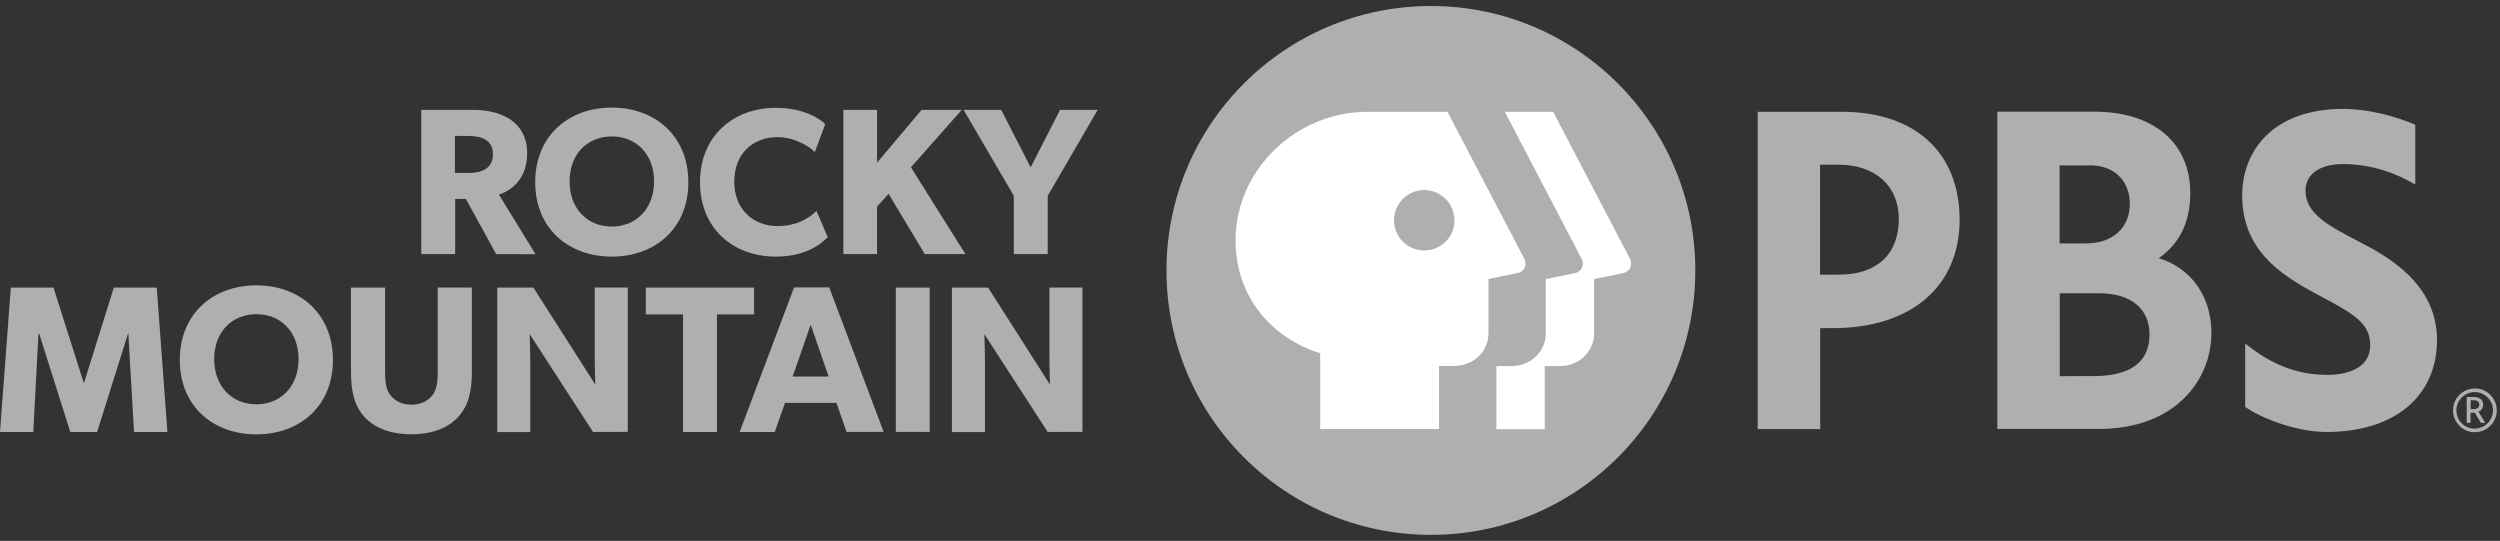
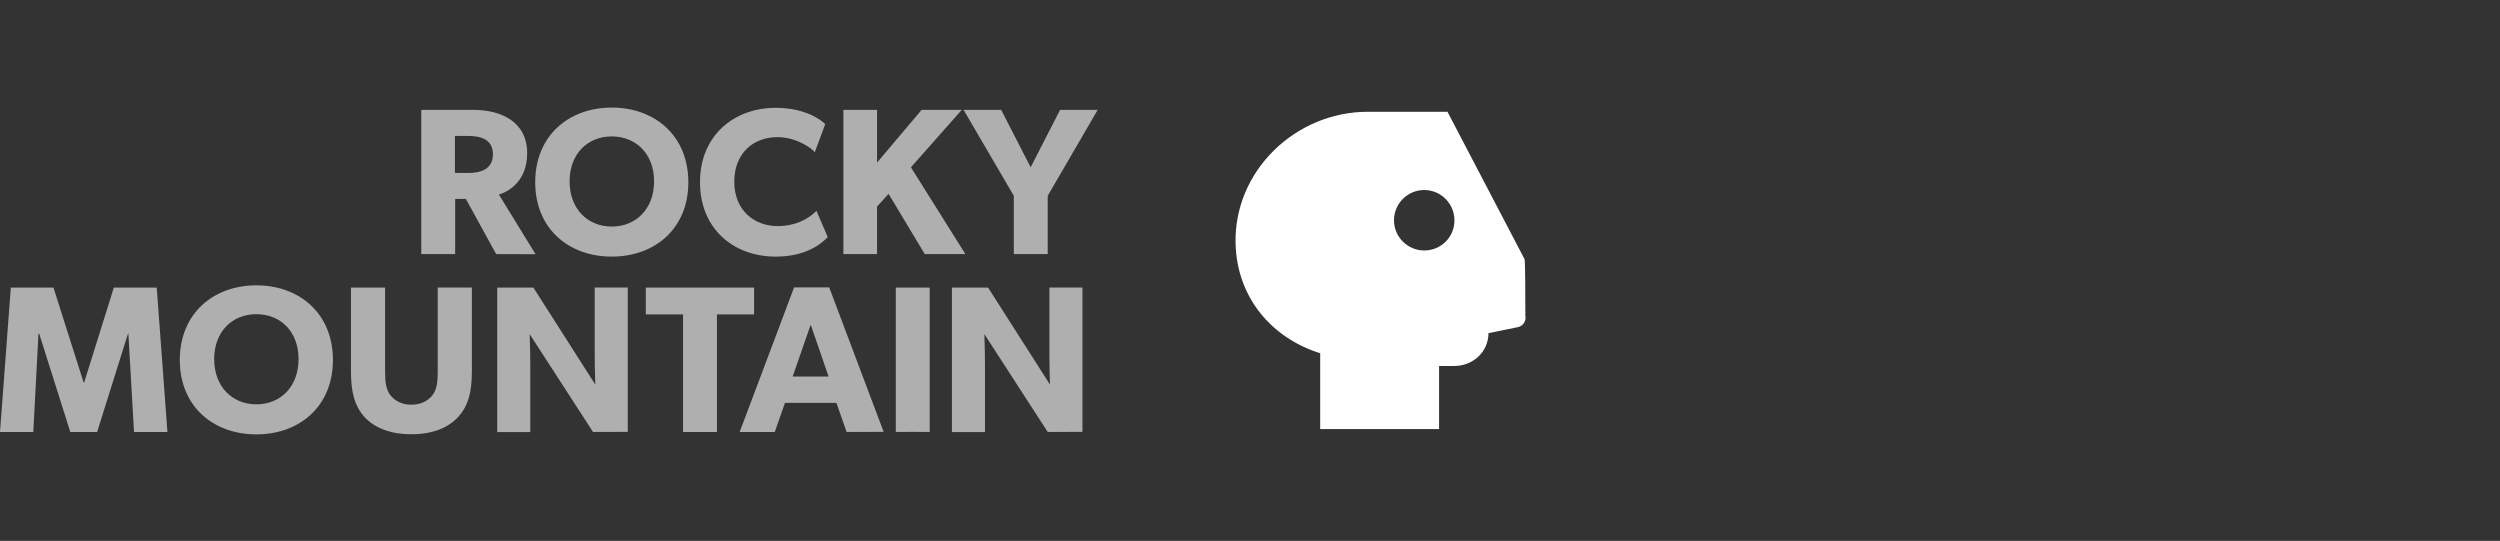
<svg xmlns="http://www.w3.org/2000/svg" id="Layer_1" x="0px" y="0px" viewBox="0 0 208 45" style="enable-background:new 0 0 208 45;" xml:space="preserve">
  <rect x="0" y="0" width="208" height="45" fill="#333333" stroke="none" />
  <style type="text/css">	.st0{fill:#AFAFAF;}	.st1{fill:#FFFFFF;}</style>
-   <path class="st0" d="M141.05,22.5c0,12.15-9.85,22-22,22s-22-9.85-22-22s9.85-22,22-22S141.05,10.35,141.05,22.5z M196.17,20.05  c-2.4-1.25-4.35-2.26-4.35-4.19c0-1.36,1.17-2.21,3.13-2.21c2.34,0,4.41,0.76,6,1.7v-4.97c-1.66-0.72-3.95-1.32-6-1.32  c-5.8,0-8.4,3.46-8.4,7.2c0,4.39,2.96,6.5,6.22,8.22c3.22,1.7,4.43,2.44,4.43,4.27c0,1.55-1.35,2.44-3.6,2.44  c-3.14,0-5.36-1.45-6.8-2.61v5.28c1.35,0.94,4.26,2.08,6.77,2.08c5.63,0,9.19-2.94,9.19-7.67  C202.74,23.53,198.57,21.29,196.17,20.05C196.17,20.05,196.17,20.05,196.17,20.05z M153.2,9.3h-6.96v26.4h5.2v-8.4h1.05  c6.51,0,10.55-3.46,10.55-9.03C163.03,12.7,159.35,9.29,153.2,9.3L153.2,9.3L153.2,9.3z M151.43,13.7h1.53  c3.05,0,5.02,1.76,5.02,4.5c0,2.96-1.82,4.65-4.98,4.65h-1.57L151.43,13.7L151.43,13.7z M179.61,21.48  c1.76-1.24,2.62-3.01,2.62-5.43c0-4.17-3.06-6.76-7.99-6.76h-8.06v26.4h8.42c6.45,0,9.39-4.14,9.39-7.99  C183.98,24.66,182.32,22.31,179.61,21.48C179.61,21.48,179.61,21.48,179.61,21.48z M173.86,13.75c2.03,0,3.34,1.27,3.34,3.23  c0,1.96-1.42,3.27-3.63,3.27h-2.21v-6.49H173.86L173.86,13.75z M171.37,31.3V24.4h3.29c2.62,0,4.18,1.28,4.18,3.42  c0,2.3-1.57,3.47-4.66,3.47C174.18,31.29,171.37,31.29,171.37,31.3z" />
-   <path class="st1" d="M135.07,22.72l-2.44,0.5v4.51c0,1.52-1.25,2.73-2.86,2.73h-1.25v5.25h-4.02v-5.25h1.25  c1.61,0,2.86-1.21,2.86-2.73v-4.51l2.44-0.5c0.44-0.09,0.72-0.52,0.63-0.96c-0.02-0.07-0.04-0.15-0.08-0.21L125.2,9.3h4.02  l6.4,12.24c0.21,0.4,0.06,0.89-0.34,1.1C135.21,22.68,135.14,22.7,135.07,22.72L135.07,22.72L135.07,22.72z" />
-   <path class="st1" d="M126.83,21.54l-6.4-12.24h-6.63c-6.03,0-11.15,4.94-11,10.96c0.11,4.5,3.01,7.87,7.04,9.13v6.31h9.89v-5.25  h1.25c1.61,0,2.86-1.21,2.86-2.73v-4.51l2.44-0.5c0.44-0.09,0.72-0.52,0.63-0.95C126.9,21.68,126.87,21.61,126.83,21.54  C126.84,21.54,126.84,21.54,126.83,21.54z M118.5,20.84c-1.39,0-2.52-1.13-2.52-2.51c0-1.39,1.13-2.52,2.51-2.52c0,0,0,0,0,0  c1.39,0,2.51,1.12,2.52,2.51c0,0,0,0,0,0.01C121.02,19.71,119.9,20.84,118.5,20.84C118.51,20.84,118.5,20.84,118.5,20.84z" />
-   <path class="st0" d="M206.82,32.56c0.56,0.33,0.91,0.93,0.91,1.58c0,0.33-0.08,0.63-0.24,0.91c-0.33,0.56-0.93,0.91-1.58,0.91  c-0.33,0-0.63-0.08-0.91-0.24c-0.56-0.33-0.91-0.93-0.91-1.58c0-0.33,0.08-0.63,0.24-0.91c0.33-0.56,0.93-0.91,1.58-0.91  C206.23,32.31,206.54,32.4,206.82,32.56z M206.66,35.45c0.47-0.27,0.75-0.77,0.76-1.31c0-0.54-0.29-1.04-0.76-1.31  c-0.23-0.14-0.49-0.21-0.76-0.21c-0.27,0-0.53,0.07-0.77,0.21c-0.23,0.13-0.42,0.32-0.55,0.55c-0.14,0.23-0.21,0.49-0.21,0.76  c0,0.84,0.68,1.52,1.52,1.52c0,0,0,0,0,0C206.19,35.65,206.43,35.58,206.66,35.45z M206.5,34.01c-0.07,0.11-0.17,0.2-0.29,0.25  l0.57,0.92h-0.37l-0.51-0.84h-0.35v0.84h-0.32v-2.15h0.6c0.24,0,0.43,0.06,0.56,0.17c0.14,0.11,0.21,0.29,0.21,0.46  C206.6,33.78,206.57,33.9,206.5,34.01L206.5,34.01z M205.82,34.04c0.12,0,0.24-0.03,0.33-0.1c0.09-0.07,0.13-0.17,0.13-0.28  c0-0.1-0.04-0.19-0.12-0.26c-0.08-0.07-0.19-0.1-0.33-0.1h-0.27v0.74L205.82,34.04L205.82,34.04z" />
+   <path class="st1" d="M126.83,21.54l-6.4-12.24h-6.63c-6.03,0-11.15,4.94-11,10.96c0.11,4.5,3.01,7.87,7.04,9.13v6.31h9.89v-5.25  h1.25c1.61,0,2.86-1.21,2.86-2.73l2.44-0.5c0.44-0.09,0.72-0.52,0.63-0.95C126.9,21.68,126.87,21.61,126.83,21.54  C126.84,21.54,126.84,21.54,126.83,21.54z M118.5,20.84c-1.39,0-2.52-1.13-2.52-2.51c0-1.39,1.13-2.52,2.51-2.52c0,0,0,0,0,0  c1.39,0,2.51,1.12,2.52,2.51c0,0,0,0,0,0.01C121.02,19.71,119.9,20.84,118.5,20.84C118.51,20.84,118.5,20.84,118.5,20.84z" />
  <path class="st0" d="M41.28,21.14l-2.52-4.59h-0.89v4.59h-2.82V9.14h4.32c2.3,0,4.49,0.97,4.49,3.6c0,2.28-1.46,3.17-2.35,3.45  l3.05,4.96L41.28,21.14L41.28,21.14z M38.96,11.31h-1.11v3.08h1.11c1.04,0,2.05-0.31,2.05-1.55C41.02,11.61,40.01,11.31,38.96,11.31  L38.96,11.31z M50.9,21.35c-3.57,0-6.37-2.31-6.37-6.19c0-3.88,2.8-6.21,6.37-6.21c3.57,0,6.37,2.33,6.37,6.21  C57.27,19.04,54.47,21.35,50.9,21.35z M50.9,11.35c-2,0-3.51,1.44-3.51,3.74c0,2.3,1.51,3.76,3.51,3.76c2,0,3.52-1.46,3.52-3.76  C54.42,12.79,52.9,11.35,50.9,11.35z M64.54,21.35c-3.53,0-6.3-2.33-6.3-6.19c0-3.86,2.8-6.19,6.3-6.19c2.47,0,3.81,1.03,4.12,1.36  l-0.87,2.33c-0.23-0.3-1.51-1.25-3.1-1.25c-2.04,0-3.6,1.36-3.6,3.71c0,2.35,1.64,3.69,3.6,3.69c1.5,0,2.58-0.59,3.24-1.27  l0.94,2.19C68.27,20.34,67,21.35,64.54,21.35z M76.94,21.14l-3.01-5.01l-0.96,1.06v3.95h-2.8V9.14h2.8v4.39l3.71-4.39h3.34  l-4.23,4.78l4.53,7.22C80.31,21.14,76.94,21.14,76.94,21.14z M87.17,16.29v4.85h-2.82v-4.85l-4.18-7.15h3.13l2.45,4.78l2.45-4.78  h3.13L87.17,16.29z M11.15,35.94l-0.47-8.18h-0.03l-2.57,8.18H5.85l-2.59-8.18H3.2l-0.43,8.18H0l0.9-12.01h3.55l2.51,7.9H7l2.47-7.9  h3.57l0.89,12.01C13.92,35.94,11.15,35.94,11.15,35.94z M21.33,36.14c-3.57,0-6.37-2.31-6.37-6.19c0-3.88,2.8-6.21,6.37-6.21  s6.37,2.33,6.37,6.21C27.7,33.83,24.9,36.14,21.33,36.14z M21.33,26.14c-2,0-3.51,1.44-3.51,3.74s1.51,3.76,3.51,3.76  s3.51-1.46,3.51-3.76S23.34,26.14,21.33,26.14z M38.11,34.7c-0.83,0.9-2.14,1.43-3.88,1.43s-3.05-0.52-3.9-1.43  c-0.83-0.92-1.13-2.09-1.13-3.78v-6.99h2.84v6.99c0,0.85,0.07,1.51,0.47,2c0.38,0.45,0.94,0.75,1.72,0.75c0.78,0,1.34-0.3,1.72-0.75  c0.4-0.49,0.47-1.15,0.47-2v-7h2.84v7C39.26,32.61,38.96,33.78,38.11,34.7z M49.34,35.94l-5.27-8.14c0,0,0.05,1.44,0.05,2.72v5.43  h-2.75V23.93h3.01L49.53,32c0,0-0.05-1.36-0.05-2.63v-5.45h2.75v12.01L49.34,35.94L49.34,35.94z M59.65,26.16v9.78h-2.82v-9.78h-3.1  v-2.23h9.01v2.23C62.75,26.16,59.65,26.16,59.65,26.16z M70.44,35.94l-0.85-2.42h-4.28l-0.85,2.42h-2.92l4.53-12.03h2.92l4.53,12.02  L70.44,35.94L70.44,35.94z M67.45,27.01l-1.5,4.32h2.99L67.45,27.01z M74.53,35.94V23.93h2.82v12.01  C77.35,35.93,74.53,35.93,74.53,35.94z M87.17,35.94l-5.27-8.14c0,0,0.05,1.44,0.05,2.72v5.43H79.2V23.93h3.01L87.36,32  c0,0-0.05-1.36-0.05-2.63v-5.45h2.75v12.01L87.17,35.94L87.17,35.94z" />
</svg>